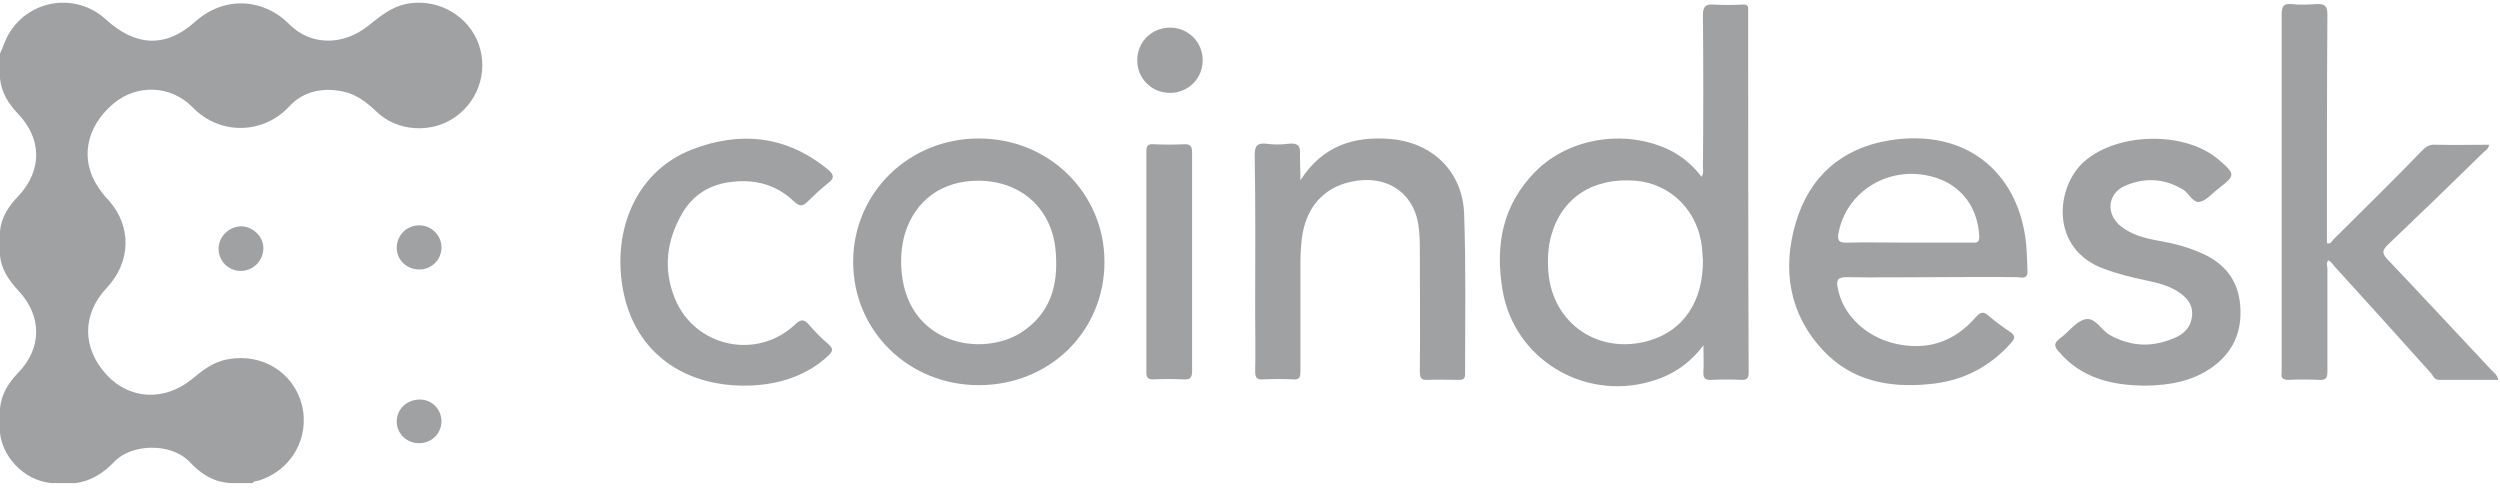
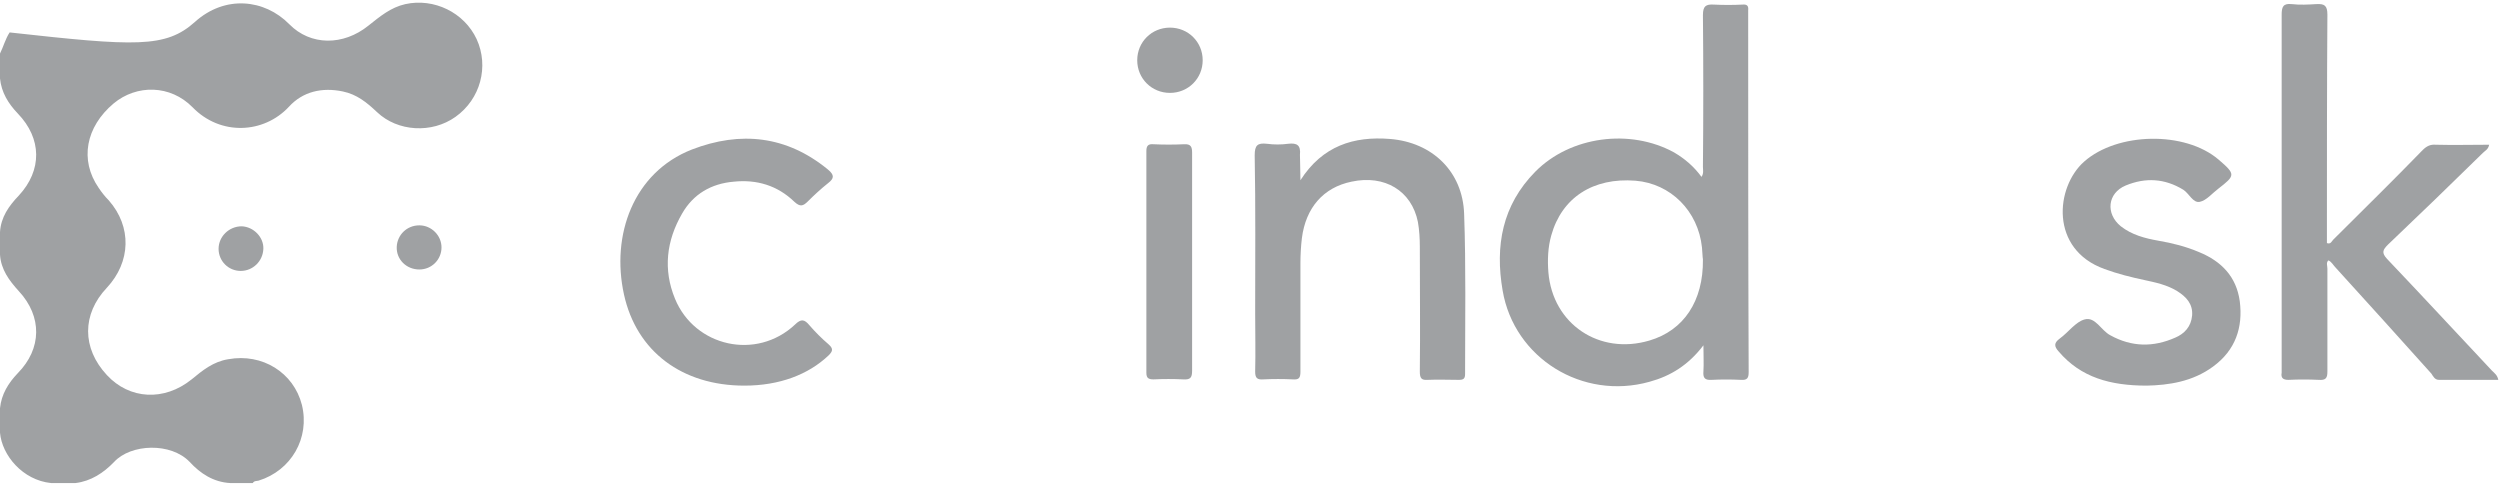
<svg xmlns="http://www.w3.org/2000/svg" width="146" height="29" viewBox="0 0 146 29" fill="none">
  <g opacity="0.4">
-     <path d="M26.599 6.826C25.221 7.807 23.225 7.695 22.016 6.546C21.425 5.985 20.835 5.509 20.02 5.341C18.811 5.089 17.686 5.341 16.87 6.238C15.408 7.807 12.878 7.947 11.247 6.266C9.954 4.948 7.985 4.92 6.636 6.041C5.005 7.415 4.639 9.348 5.764 10.974C5.933 11.226 6.129 11.478 6.354 11.703C7.704 13.244 7.648 15.29 6.242 16.803C4.78 18.345 4.78 20.334 6.242 21.904C7.564 23.333 9.588 23.445 11.191 22.156C11.837 21.624 12.456 21.119 13.328 20.979C15.324 20.615 17.151 21.764 17.63 23.642C18.108 25.575 17.011 27.481 15.099 28.07C14.986 28.098 14.846 28.07 14.762 28.21H13.44C12.456 28.154 11.697 27.649 11.078 26.977C9.982 25.828 7.648 25.912 6.664 26.977C6.045 27.621 5.314 28.098 4.414 28.21H2.98C1.321 28.042 0.112 26.584 0 25.267V23.838C0.084 23.025 0.478 22.38 1.04 21.792C2.446 20.363 2.474 18.485 1.097 17C0.534 16.383 0.056 15.738 0 14.87V13.552C0.056 12.684 0.506 12.039 1.097 11.422C2.474 9.937 2.446 8.087 1.04 6.63C0.478 6.041 0.084 5.397 0 4.584V3.127C0.197 2.734 0.309 2.286 0.562 1.894C1.8 -0.068 4.471 -0.433 6.186 1.137C7.901 2.706 9.672 2.818 11.387 1.277C13.131 -0.292 15.436 -0.068 16.898 1.417C18.136 2.678 20.048 2.678 21.51 1.501C22.185 0.969 22.803 0.436 23.675 0.24C25.334 -0.124 27.105 0.717 27.836 2.286C28.567 3.883 28.061 5.789 26.599 6.826Z" fill="#0F141A" />
+     <path d="M26.599 6.826C25.221 7.807 23.225 7.695 22.016 6.546C21.425 5.985 20.835 5.509 20.02 5.341C18.811 5.089 17.686 5.341 16.87 6.238C15.408 7.807 12.878 7.947 11.247 6.266C9.954 4.948 7.985 4.92 6.636 6.041C5.005 7.415 4.639 9.348 5.764 10.974C5.933 11.226 6.129 11.478 6.354 11.703C7.704 13.244 7.648 15.29 6.242 16.803C4.78 18.345 4.78 20.334 6.242 21.904C7.564 23.333 9.588 23.445 11.191 22.156C11.837 21.624 12.456 21.119 13.328 20.979C15.324 20.615 17.151 21.764 17.63 23.642C18.108 25.575 17.011 27.481 15.099 28.07C14.986 28.098 14.846 28.07 14.762 28.21H13.44C12.456 28.154 11.697 27.649 11.078 26.977C9.982 25.828 7.648 25.912 6.664 26.977C6.045 27.621 5.314 28.098 4.414 28.21H2.98C1.321 28.042 0.112 26.584 0 25.267V23.838C0.084 23.025 0.478 22.38 1.04 21.792C2.446 20.363 2.474 18.485 1.097 17C0.534 16.383 0.056 15.738 0 14.87V13.552C0.056 12.684 0.506 12.039 1.097 11.422C2.474 9.937 2.446 8.087 1.04 6.63C0.478 6.041 0.084 5.397 0 4.584V3.127C0.197 2.734 0.309 2.286 0.562 1.894C7.901 2.706 9.672 2.818 11.387 1.277C13.131 -0.292 15.436 -0.068 16.898 1.417C18.136 2.678 20.048 2.678 21.51 1.501C22.185 0.969 22.803 0.436 23.675 0.24C25.334 -0.124 27.105 0.717 27.836 2.286C28.567 3.883 28.061 5.789 26.599 6.826Z" fill="#0F141A" />
    <path d="M102.094 0.717C102.094 0.689 102.094 0.632 102.094 0.604C102.122 0.352 102.038 0.24 101.757 0.268C101.195 0.296 100.66 0.296 100.098 0.268C99.62 0.24 99.451 0.352 99.451 0.885C99.479 3.827 99.479 6.798 99.451 9.741C99.451 9.909 99.508 10.133 99.367 10.329C98.917 9.713 98.383 9.264 97.764 8.9C95.206 7.499 91.719 7.947 89.666 10.021C87.726 11.983 87.305 14.365 87.754 16.971C88.429 20.923 92.422 23.389 96.33 22.296C97.567 21.96 98.608 21.315 99.48 20.166C99.48 20.783 99.508 21.231 99.48 21.68C99.451 22.044 99.536 22.212 99.957 22.184C100.52 22.156 101.082 22.156 101.673 22.184C102.038 22.212 102.122 22.072 102.122 21.736C102.094 14.701 102.094 7.723 102.094 0.717ZM96.33 19.886C93.406 20.755 90.679 18.933 90.426 15.906C90.369 15.178 90.397 14.449 90.594 13.748C91.213 11.534 93.041 10.357 95.515 10.554C97.567 10.722 99.17 12.319 99.395 14.449C99.423 14.729 99.423 14.982 99.451 15.15C99.479 17.588 98.327 19.298 96.33 19.886Z" fill="#0F141A" />
    <path d="M145.367 8.452C145.311 8.732 145.142 8.788 145.002 8.928C143.174 10.722 141.318 12.515 139.463 14.281C139.153 14.589 139.069 14.758 139.406 15.122C141.459 17.28 143.483 19.466 145.536 21.652C145.677 21.792 145.845 21.904 145.902 22.184C144.721 22.184 143.596 22.184 142.443 22.184C142.19 22.184 142.106 21.988 141.993 21.82C140.138 19.746 138.282 17.7 136.398 15.626C136.257 15.486 136.173 15.29 135.976 15.206C135.835 15.346 135.92 15.514 135.92 15.682C135.92 17.7 135.92 19.69 135.92 21.708C135.92 22.1 135.807 22.212 135.414 22.184C134.823 22.156 134.233 22.156 133.642 22.184C133.333 22.184 133.192 22.072 133.249 21.764C133.249 21.68 133.249 21.624 133.249 21.54C133.249 14.645 133.249 7.751 133.249 0.857C133.249 0.408 133.333 0.184 133.839 0.24C134.317 0.296 134.795 0.268 135.273 0.24C135.751 0.212 135.92 0.324 135.92 0.857C135.892 5.117 135.892 9.377 135.892 13.665C135.892 13.833 135.892 14.029 135.892 14.197C136.117 14.281 136.173 14.085 136.257 14.001C138 12.263 139.772 10.526 141.487 8.76C141.712 8.536 141.937 8.424 142.246 8.452C143.315 8.48 144.327 8.452 145.367 8.452Z" fill="#0F141A" />
-     <path d="M118.402 15.738C118.374 15.15 118.374 14.533 118.29 13.945C117.784 10.077 114.831 7.471 110.333 8.199C107.549 8.648 105.665 10.329 104.878 12.992C104.063 15.738 104.484 18.345 106.481 20.475C108.14 22.24 110.305 22.661 112.638 22.436C114.55 22.268 116.153 21.484 117.446 20.026C117.671 19.774 117.728 19.606 117.39 19.382C116.968 19.101 116.546 18.793 116.153 18.457C115.815 18.148 115.647 18.233 115.366 18.541C114.1 19.998 112.498 20.503 110.614 20.054C108.899 19.634 107.577 18.317 107.324 16.803C107.24 16.383 107.296 16.187 107.83 16.187C109.489 16.215 111.176 16.187 112.835 16.187C114.494 16.187 116.181 16.159 117.84 16.187C118.318 16.271 118.43 16.159 118.402 15.738ZM115.169 14.169C113.932 14.169 112.666 14.169 111.429 14.169C110.248 14.169 109.039 14.141 107.858 14.169C107.324 14.197 107.296 13.973 107.38 13.552C107.83 11.31 110.023 9.825 112.385 10.217C114.297 10.525 115.506 11.899 115.591 13.833C115.591 14.197 115.394 14.169 115.169 14.169Z" fill="#0F141A" />
-     <path d="M57.163 8.087C53.057 8.087 49.824 11.282 49.824 15.29C49.824 19.326 53.057 22.493 57.163 22.493C61.296 22.493 64.501 19.354 64.501 15.29C64.501 11.282 61.268 8.087 57.163 8.087ZM59.609 19.438C57.303 20.867 53.086 20.11 52.664 15.963C52.58 15.206 52.636 14.421 52.833 13.693C53.423 11.703 55.026 10.526 57.191 10.554C59.693 10.582 61.521 12.263 61.661 14.814C61.802 16.691 61.324 18.345 59.609 19.438Z" fill="#0F141A" />
    <path d="M75.945 10.525C77.238 8.508 79.066 7.947 81.175 8.115C83.649 8.311 85.421 10.021 85.505 12.487C85.617 15.598 85.561 18.709 85.561 21.848C85.561 22.128 85.449 22.184 85.196 22.184C84.577 22.184 83.987 22.156 83.368 22.184C83.003 22.212 82.918 22.072 82.918 21.708C82.946 19.27 82.918 16.859 82.918 14.421C82.918 13.945 82.89 13.44 82.806 12.964C82.44 11.142 80.866 10.189 78.925 10.61C77.295 10.946 76.254 12.123 76.029 13.917C75.973 14.393 75.945 14.898 75.945 15.374C75.945 17.476 75.945 19.606 75.945 21.708C75.945 22.072 75.861 22.184 75.495 22.156C74.933 22.128 74.343 22.128 73.78 22.156C73.415 22.184 73.302 22.072 73.302 21.708C73.33 20.559 73.302 19.41 73.302 18.261C73.302 15.206 73.33 12.123 73.274 9.068C73.274 8.48 73.443 8.339 73.977 8.395C74.399 8.452 74.82 8.452 75.242 8.395C75.748 8.339 75.973 8.48 75.917 9.04C75.917 9.488 75.945 9.909 75.945 10.525Z" fill="#0F141A" />
    <path d="M125.376 22.521C123.239 22.521 121.523 22.044 120.23 20.531C119.949 20.222 119.949 20.026 120.286 19.774C120.792 19.41 121.214 18.793 121.748 18.653C122.367 18.485 122.704 19.298 123.239 19.578C124.504 20.279 125.769 20.279 127.034 19.718C127.569 19.494 127.962 19.073 128.019 18.429C128.075 17.756 127.681 17.336 127.147 17C126.556 16.635 125.882 16.495 125.235 16.355C124.448 16.187 123.66 15.991 122.901 15.71C119.696 14.561 120.033 10.918 121.72 9.433C123.66 7.723 127.597 7.639 129.565 9.32C130.577 10.189 130.549 10.245 129.537 11.03C129.2 11.282 128.862 11.703 128.469 11.787C128.075 11.871 127.85 11.31 127.513 11.086C126.416 10.413 125.291 10.357 124.138 10.834C123.07 11.282 122.957 12.487 123.857 13.216C124.504 13.72 125.263 13.917 126.05 14.057C126.866 14.197 127.653 14.393 128.44 14.729C129.734 15.262 130.605 16.159 130.802 17.588C130.999 19.129 130.549 20.447 129.256 21.399C128.047 22.296 126.641 22.492 125.376 22.521Z" fill="#0F141A" />
    <path d="M43.469 22.521C39.842 22.521 37.171 20.531 36.44 17.196C35.681 13.749 36.974 10.077 40.405 8.732C43.245 7.639 45.944 7.919 48.362 9.909C48.727 10.217 48.727 10.414 48.362 10.694C47.94 11.03 47.546 11.395 47.181 11.759C46.9 12.039 46.731 12.095 46.394 11.787C45.41 10.834 44.2 10.47 42.851 10.61C41.529 10.722 40.489 11.338 39.842 12.46C38.914 14.057 38.718 15.739 39.42 17.448C40.573 20.251 44.172 21.063 46.422 18.961C46.787 18.597 46.984 18.653 47.265 18.989C47.603 19.382 47.996 19.774 48.39 20.11C48.671 20.363 48.643 20.503 48.39 20.755C47.209 21.876 45.522 22.521 43.469 22.521Z" fill="#0F141A" />
    <path d="M69.619 15.318C69.619 17.42 69.619 19.55 69.619 21.652C69.619 22.072 69.506 22.184 69.085 22.156C68.522 22.128 67.96 22.128 67.369 22.156C67.06 22.156 66.948 22.072 66.948 21.764C66.948 17.448 66.948 13.132 66.948 8.816C66.948 8.508 67.06 8.396 67.369 8.424C67.96 8.452 68.55 8.452 69.141 8.424C69.562 8.396 69.619 8.592 69.619 8.928C69.619 11.058 69.619 13.188 69.619 15.318Z" fill="#0F141A" />
    <path d="M70.237 3.519C70.237 4.584 69.394 5.425 68.326 5.425C67.257 5.425 66.414 4.584 66.414 3.519C66.414 2.454 67.257 1.613 68.326 1.613C69.394 1.613 70.237 2.454 70.237 3.519Z" fill="#0F141A" />
    <path d="M14.059 15.822C13.328 15.822 12.765 15.234 12.765 14.533C12.765 13.805 13.384 13.216 14.115 13.216C14.818 13.244 15.408 13.861 15.38 14.533C15.352 15.262 14.761 15.822 14.059 15.822Z" fill="#0F141A" />
    <path d="M25.784 14.449C25.784 15.15 25.221 15.738 24.49 15.738C23.731 15.738 23.141 15.15 23.169 14.421C23.197 13.72 23.759 13.16 24.49 13.16C25.193 13.16 25.784 13.748 25.784 14.449Z" fill="#0F141A" />
-     <path d="M24.462 25.884C23.759 25.884 23.169 25.323 23.169 24.622C23.169 23.894 23.759 23.333 24.518 23.333C25.249 23.333 25.784 23.922 25.784 24.622C25.755 25.351 25.193 25.884 24.462 25.884Z" fill="#0F141A" />
  </g>
</svg>